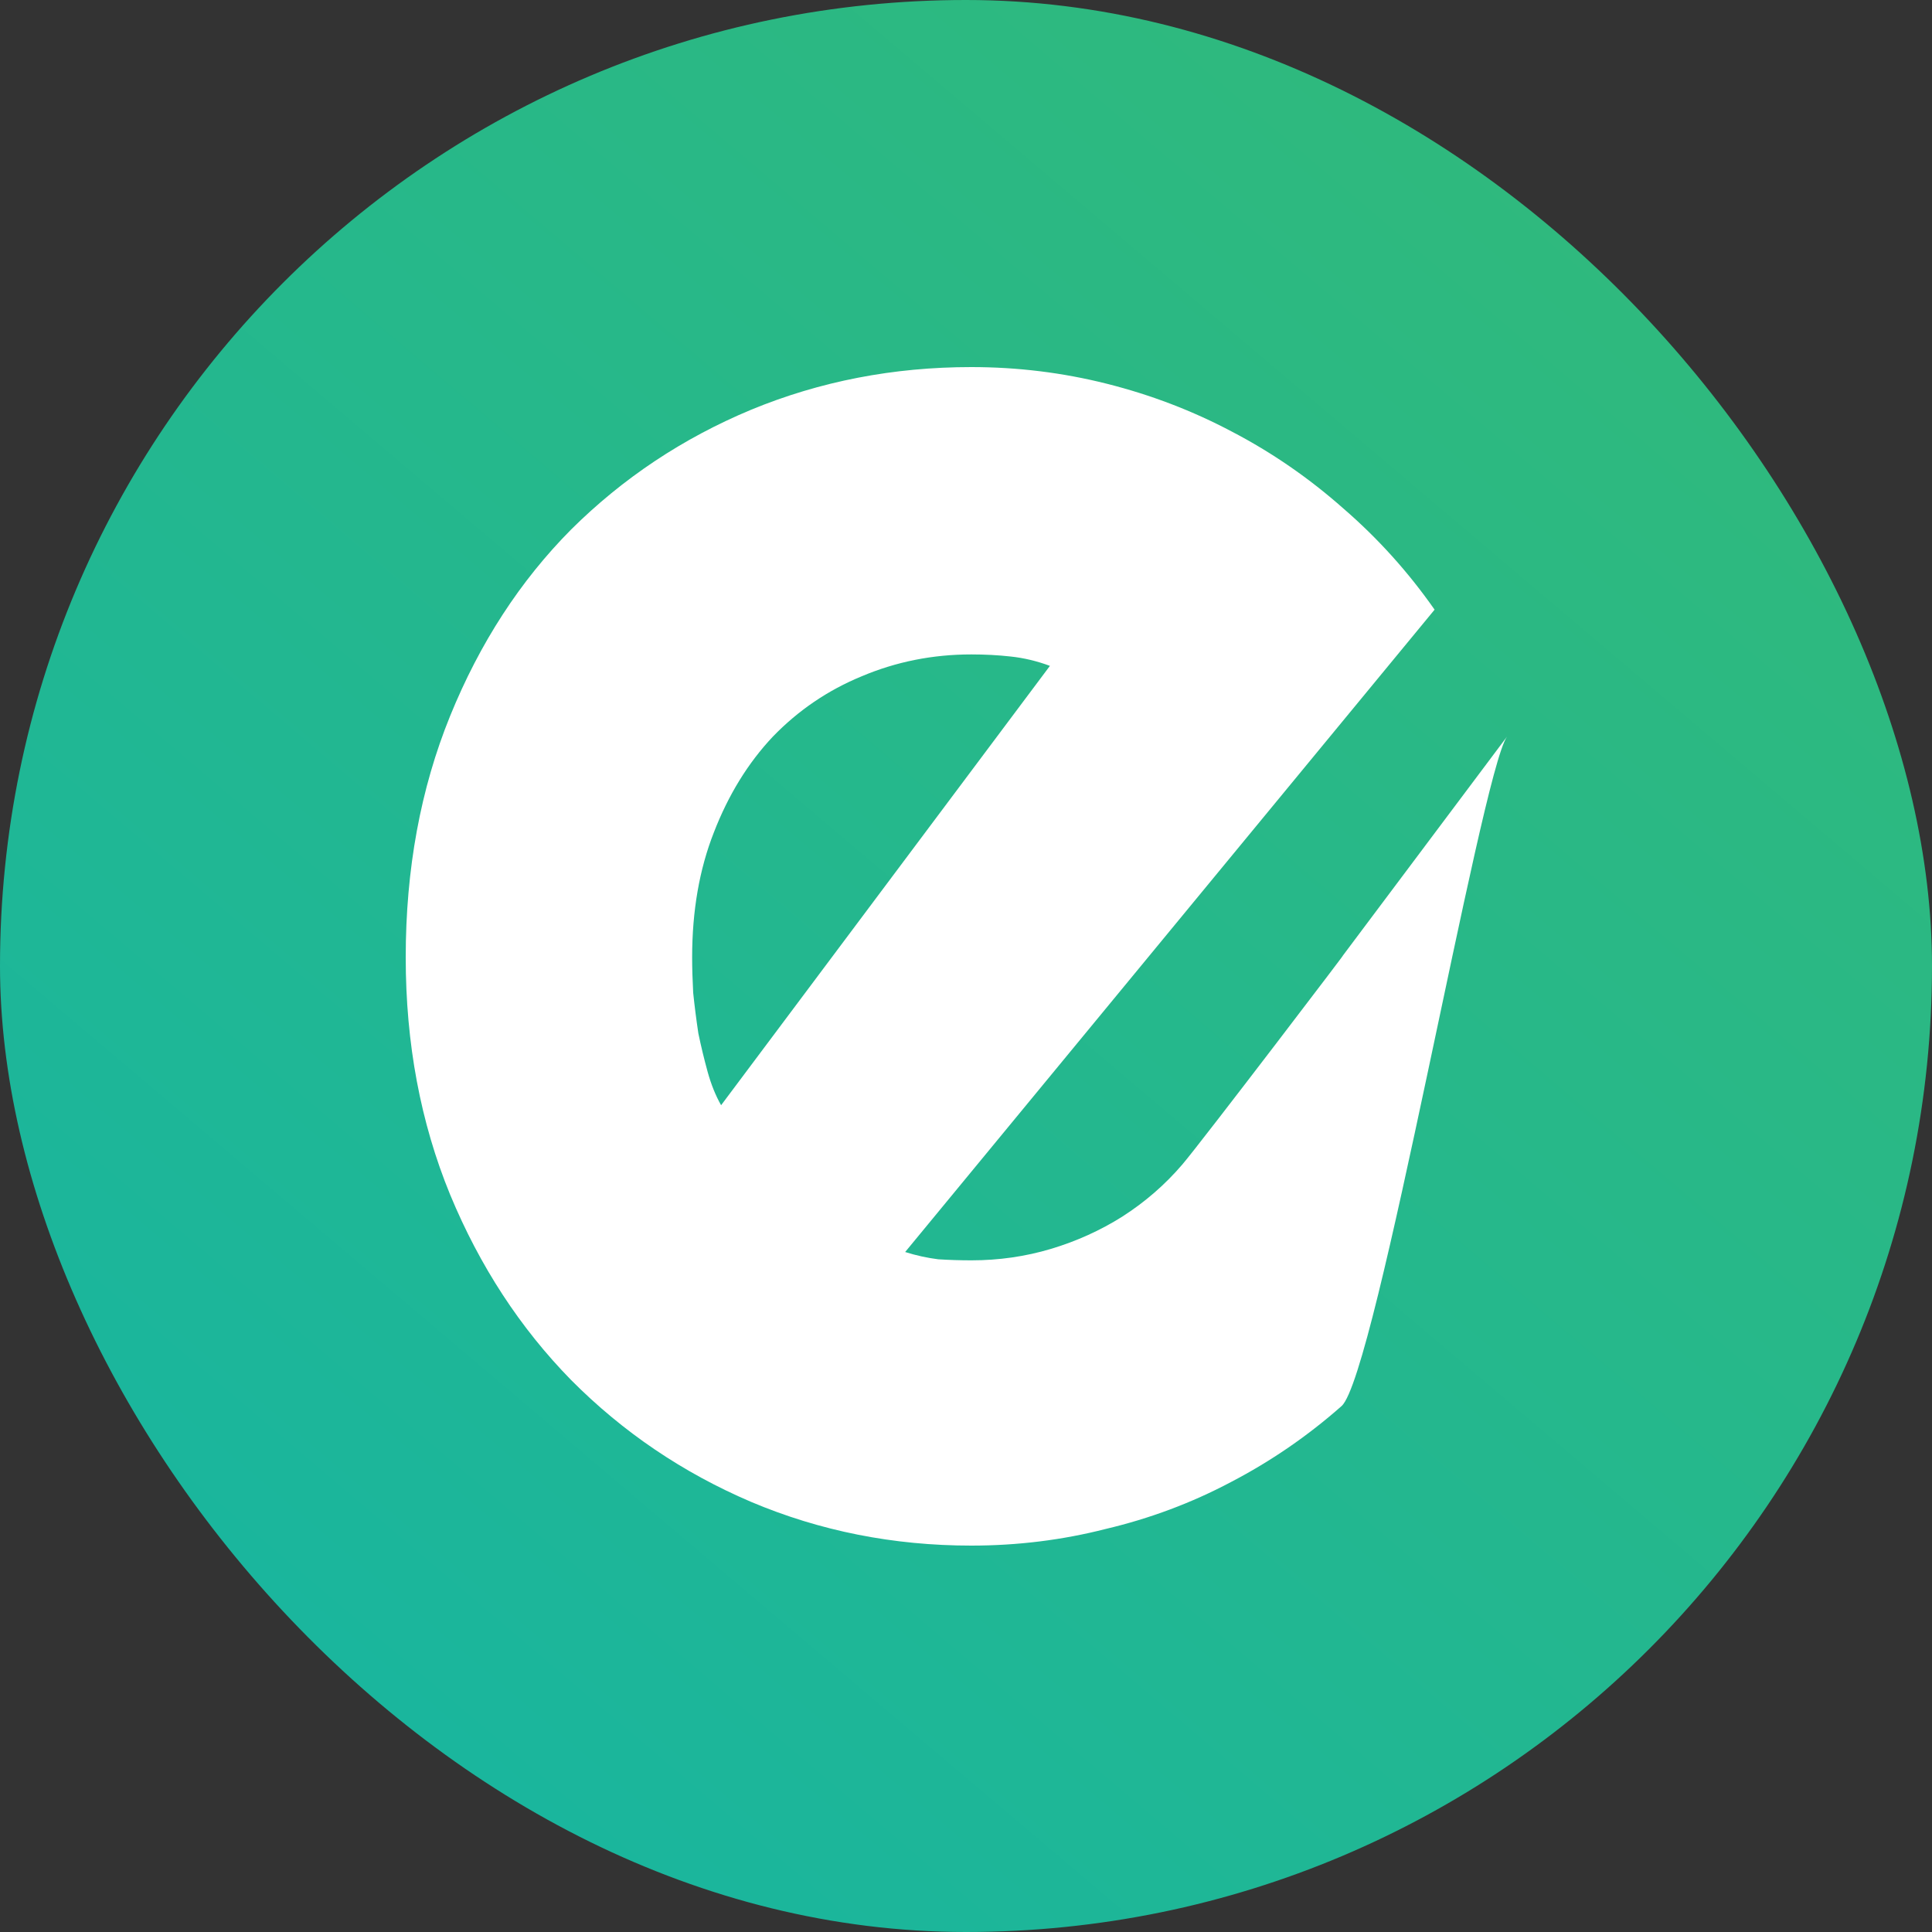
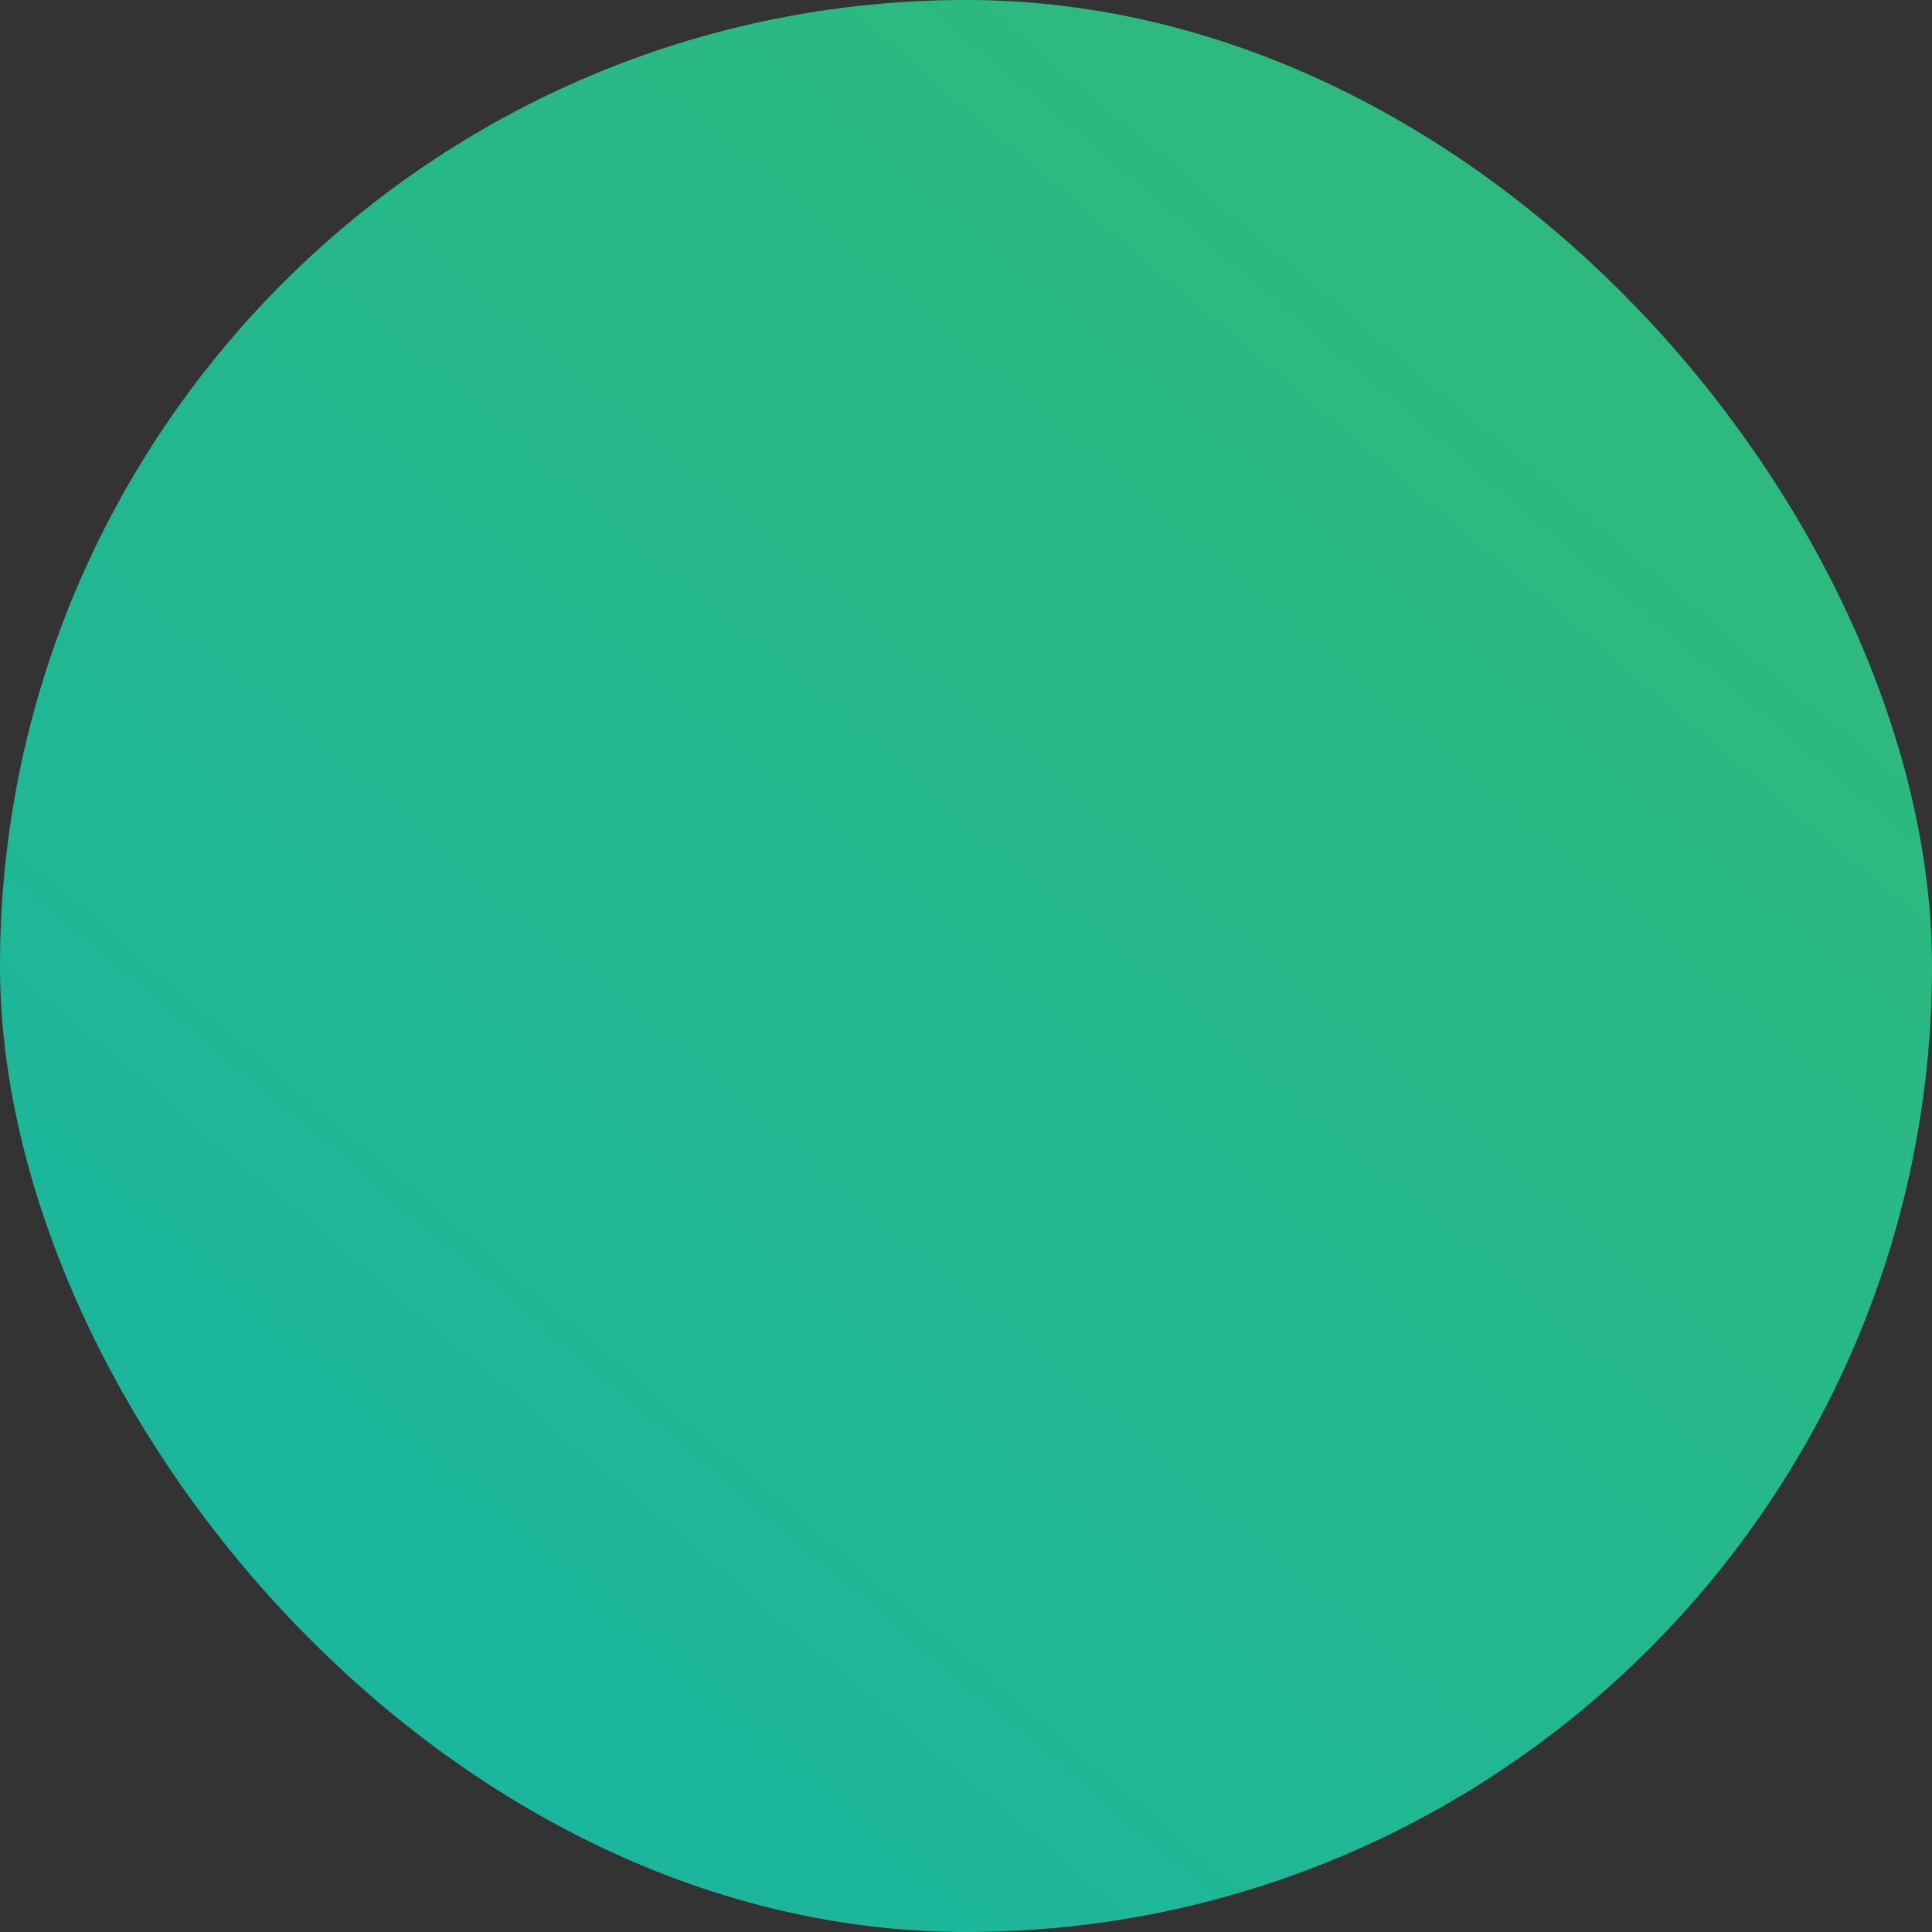
<svg xmlns="http://www.w3.org/2000/svg" width="100" height="100" viewBox="0 0 100 100" fill="none">
  <rect x="0" y="0" width="100" height="100" fill="#333333" stroke="none" />
  <rect width="100" height="100" rx="50" fill="url(#paint0_linear_1_2)" />
-   <path d="M46.851 64.804C47.422 64.984 47.992 65.109 48.563 65.181C49.134 65.217 49.705 65.235 50.276 65.235C51.703 65.235 53.077 65.037 54.397 64.642C55.717 64.247 56.948 63.69 58.09 62.972C59.268 62.217 60.302 61.319 61.194 60.277C62.122 59.2 70.407 48.315 69.437 49.554L78 38.13C76.644 40.07 71.221 71.234 69.437 72.779C67.688 74.324 65.779 75.635 63.71 76.713C61.676 77.791 59.517 78.599 57.234 79.138C54.986 79.713 52.667 80 50.276 80C46.244 80 42.444 79.246 38.876 77.737C35.344 76.228 32.239 74.126 29.563 71.432C26.923 68.738 24.836 65.54 23.301 61.84C21.767 58.104 21 54.008 21 49.554C21 44.992 21.767 40.824 23.301 37.052C24.836 33.28 26.923 30.065 29.563 27.406C32.239 24.748 35.344 22.682 38.876 21.209C42.444 19.736 46.244 19 50.276 19C52.667 19 55.004 19.287 57.287 19.862C59.571 20.437 61.73 21.263 63.763 22.341C65.833 23.419 67.76 24.748 69.544 26.329C71.328 27.873 72.898 29.616 74.254 31.556L46.851 64.804ZM54.344 34.465C53.666 34.214 52.988 34.052 52.31 33.981C51.668 33.909 50.99 33.873 50.276 33.873C48.278 33.873 46.387 34.25 44.603 35.004C42.855 35.723 41.32 36.765 40 38.13C38.715 39.495 37.699 41.148 36.949 43.087C36.2 44.992 35.825 47.147 35.825 49.554C35.825 50.093 35.843 50.703 35.879 51.386C35.95 52.069 36.039 52.769 36.147 53.488C36.289 54.17 36.45 54.835 36.628 55.481C36.807 56.128 37.038 56.703 37.324 57.206L54.344 34.465Z" fill="white" />
  <defs>
    <linearGradient id="paint0_linear_1_2" x1="82" y1="11" x2="18" y2="86.5" gradientUnits="userSpaceOnUse">
      <stop stop-color="#2FB97D" />
      <stop offset="1" stop-color="#1AB69D" />
    </linearGradient>
  </defs>
</svg>